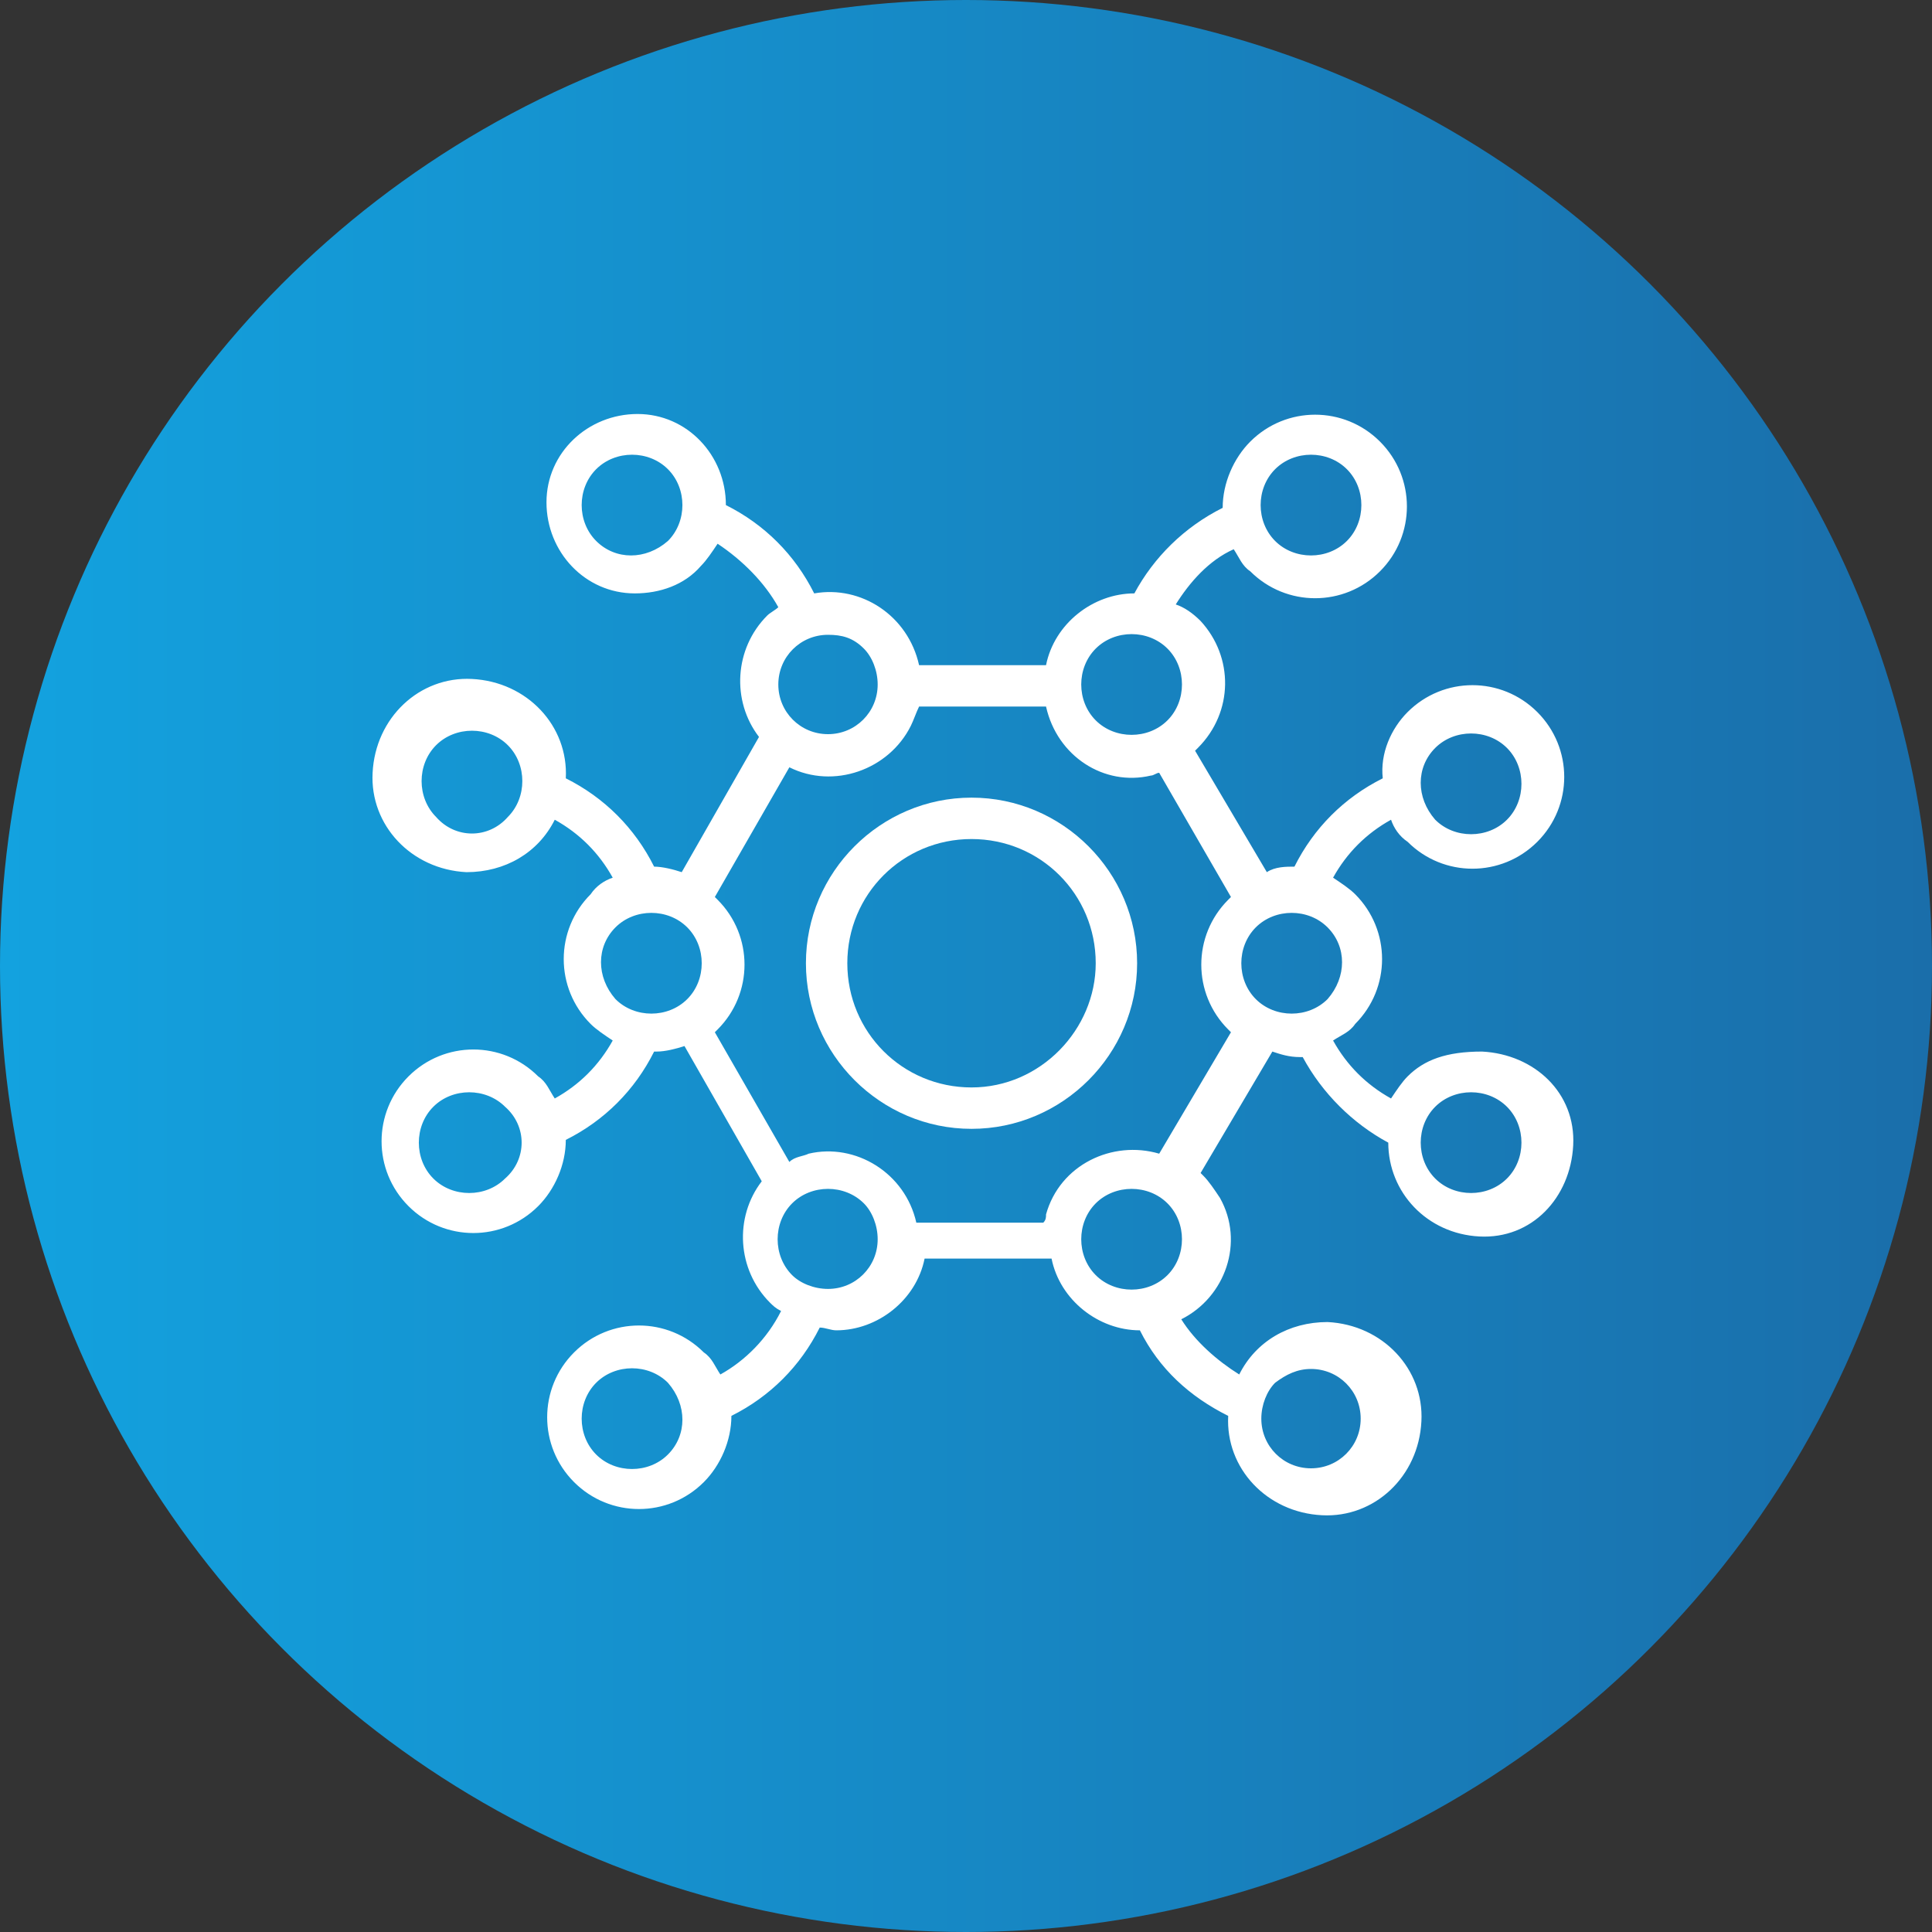
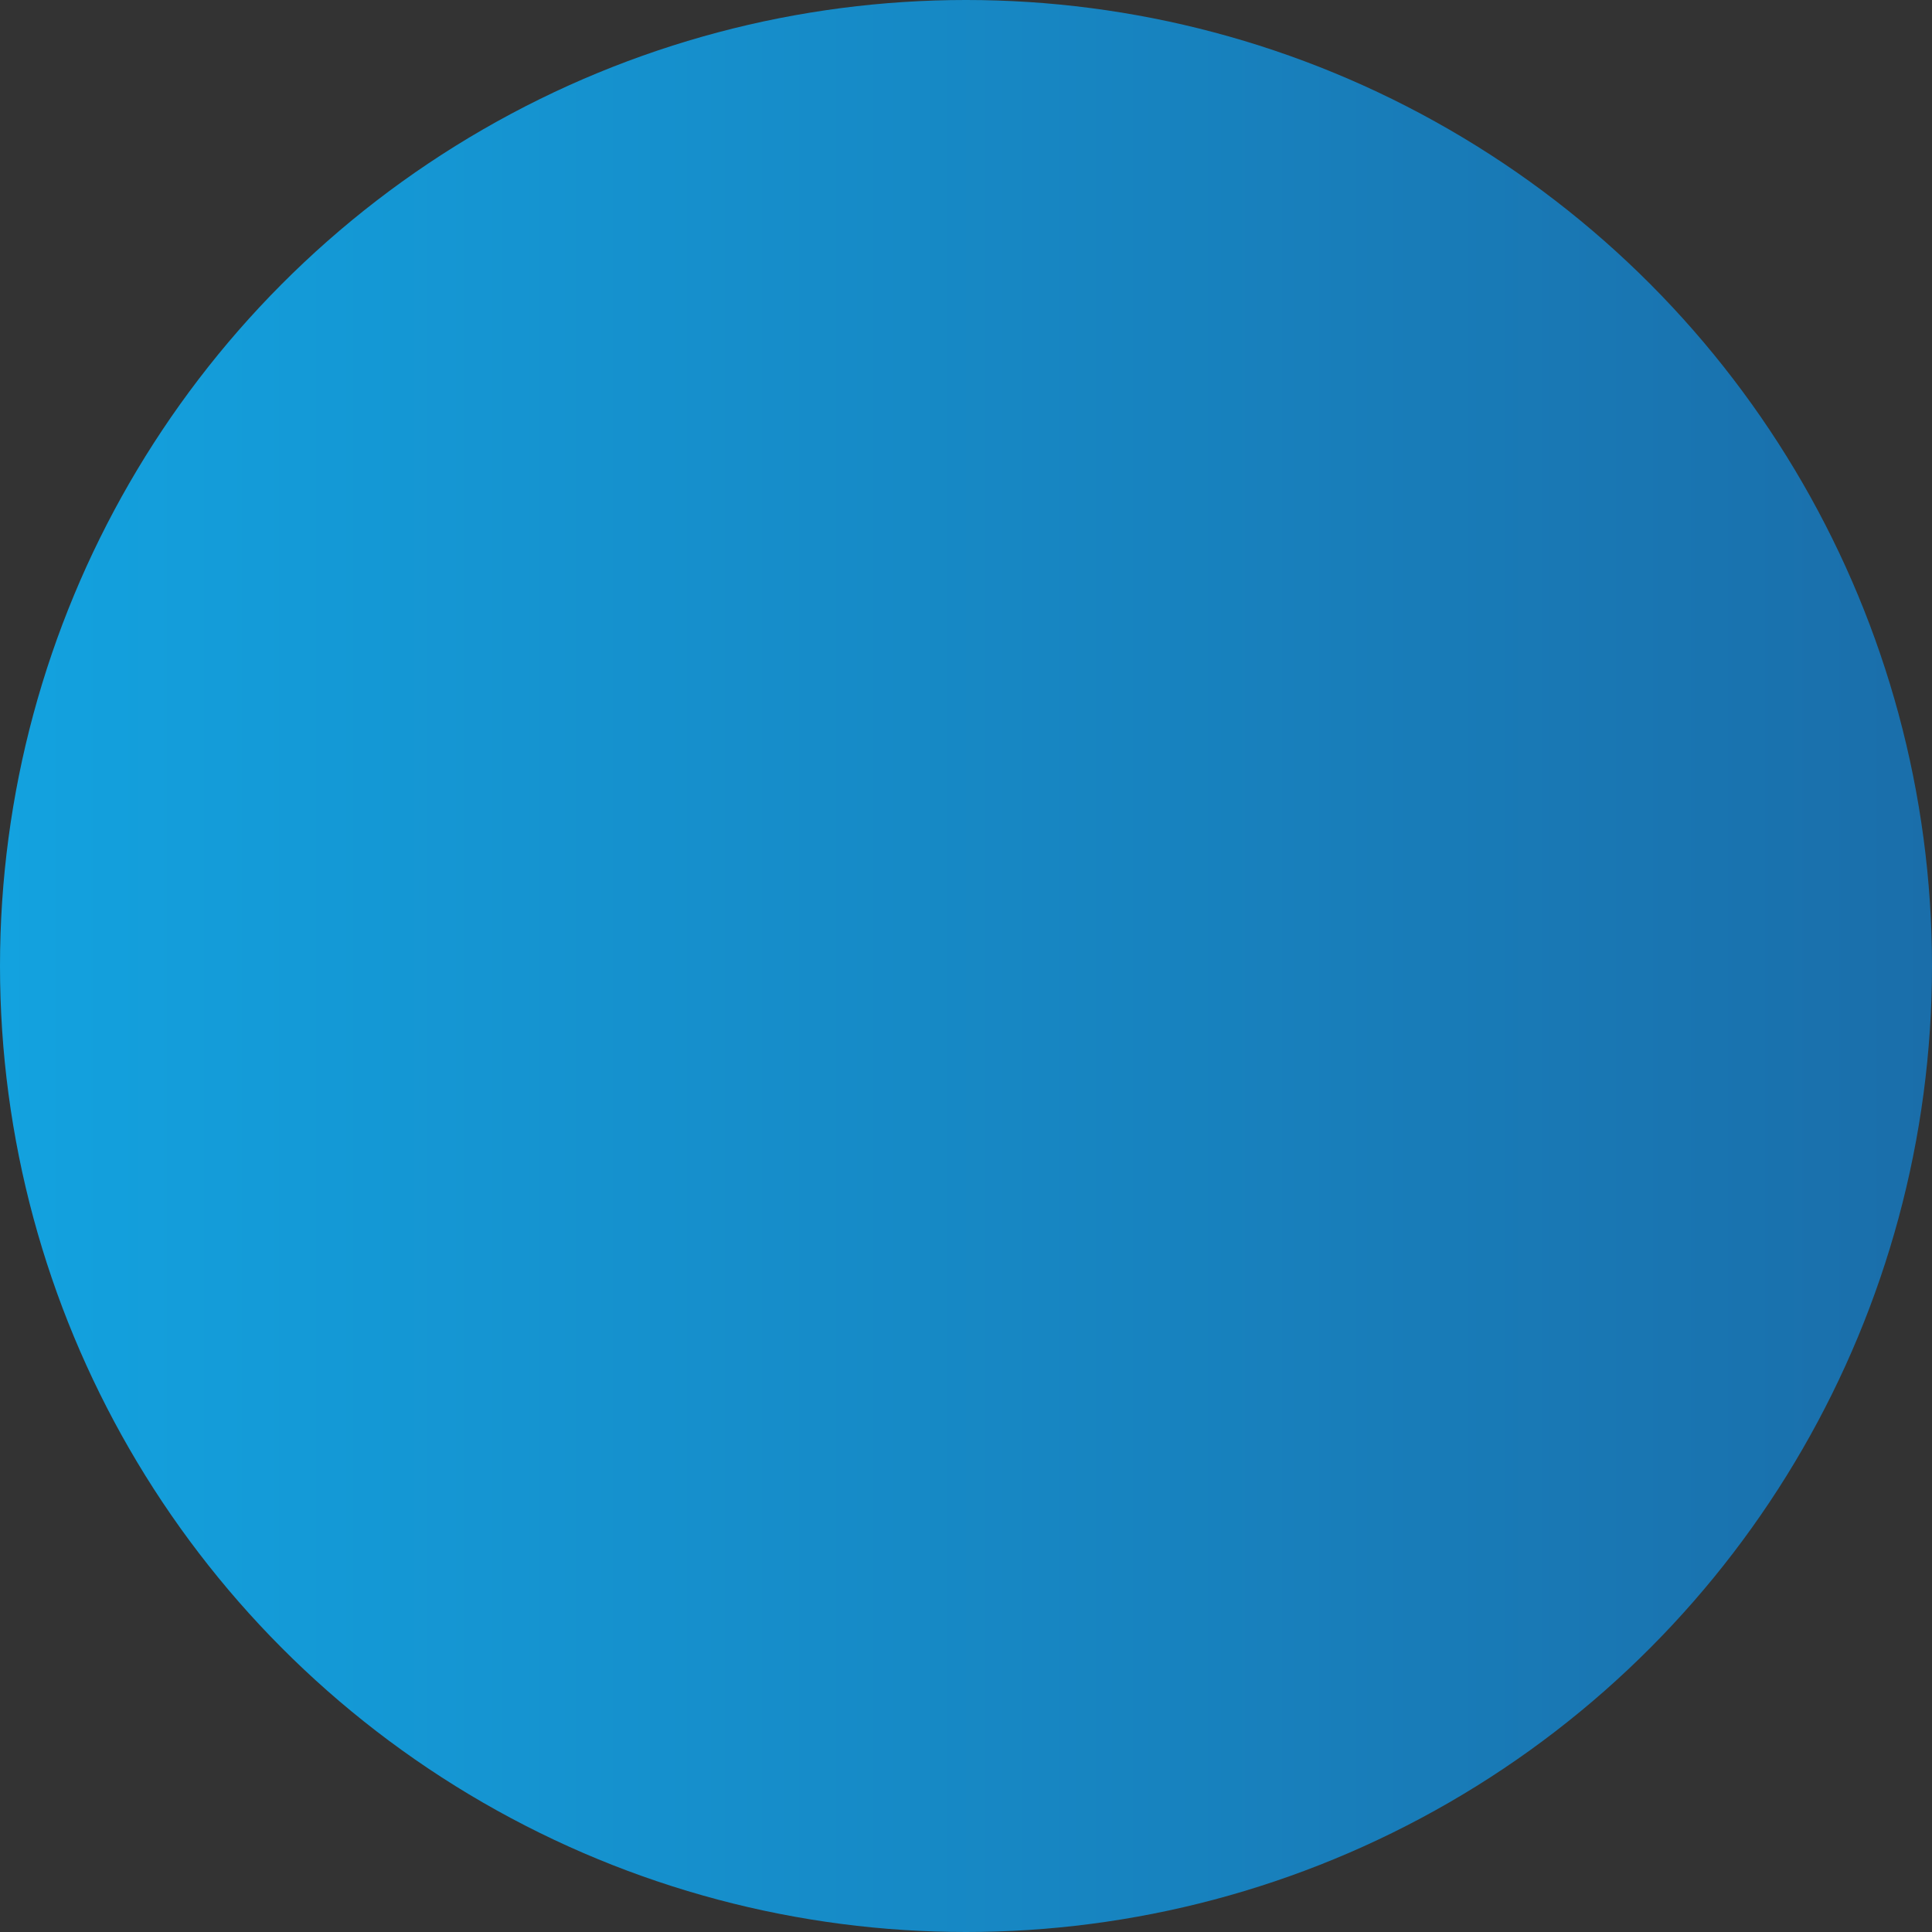
<svg xmlns="http://www.w3.org/2000/svg" version="1.1" id="Layer_1" x="0px" y="0px" viewBox="0 0 70 70" style="enable-background:new 0 0 70 70;" xml:space="preserve">
  <rect x="0" y="0" width="70" height="70" fill="#333333" stroke="none" />
  <style type="text/css"> .st0{fill:url(#SVGID_1_);} .st1{fill:#FFFFFF;} </style>
  <linearGradient id="SVGID_1_" gradientUnits="userSpaceOnUse" x1="0" y1="35" x2="70" y2="35">
    <stop offset="0" style="stop-color:#13A2DF" />
    <stop offset="1" style="stop-color:#1A6EAA" />
  </linearGradient>
  <circle class="st0" cx="35" cy="35" r="35" />
  <g>
-     <path class="st1" d="M51,39c-0.2,0.2-0.4,0.5-0.6,0.8c-0.9-0.5-1.6-1.2-2.1-2.1c0.3-0.2,0.6-0.3,0.8-0.6c1.3-1.3,1.3-3.4,0-4.7 c-0.2-0.2-0.5-0.4-0.8-0.6c0.5-0.9,1.2-1.6,2.1-2.1c0.1,0.3,0.3,0.6,0.6,0.8c1.3,1.3,3.4,1.3,4.7,0c1.3-1.3,1.3-3.4,0-4.7 c-1.3-1.3-3.4-1.3-4.7,0c-0.6,0.6-1,1.5-0.9,2.4c-1.4,0.7-2.5,1.8-3.2,3.2c-0.3,0-0.7,0-1,0.2l-2.6-4.4l0.1-0.1 c1.3-1.3,1.3-3.3,0.1-4.6c-0.3-0.3-0.6-0.5-0.9-0.6c0.5-0.8,1.2-1.6,2.1-2c0.2,0.3,0.3,0.6,0.6,0.8c1.3,1.3,3.4,1.3,4.7,0 s1.3-3.4,0-4.7s-3.4-1.3-4.7,0c-0.6,0.6-1,1.5-1,2.4c-1.4,0.7-2.5,1.8-3.2,3.1l0,0c-1.5,0-2.9,1.1-3.2,2.6h-4.6 c-0.4-1.8-2.1-2.9-3.8-2.6c-0.7-1.4-1.8-2.5-3.2-3.2c0-1.8-1.4-3.3-3.2-3.3c-1.8,0-3.3,1.4-3.3,3.2c0,1.8,1.4,3.3,3.2,3.3 c0.9,0,1.8-0.3,2.4-1c0.2-0.2,0.4-0.5,0.6-0.8c0.9,0.6,1.7,1.4,2.2,2.3c-0.1,0.1-0.3,0.2-0.4,0.3c-1.2,1.2-1.3,3.1-0.3,4.4 l-2.8,4.9c-0.3-0.1-0.7-0.2-1-0.2c-0.7-1.4-1.8-2.5-3.2-3.2c0.1-1.9-1.4-3.5-3.4-3.6c-1.9-0.1-3.5,1.4-3.6,3.4 c-0.1,1.9,1.4,3.5,3.4,3.6c1.4,0,2.6-0.7,3.2-1.9c0.9,0.5,1.6,1.2,2.1,2.1c-0.3,0.1-0.6,0.3-0.8,0.6c-1.3,1.3-1.3,3.4,0,4.7 c0.2,0.2,0.5,0.4,0.8,0.6c-0.5,0.9-1.2,1.6-2.1,2.1c-0.2-0.3-0.3-0.6-0.6-0.8c-1.3-1.3-3.4-1.3-4.7,0c-1.3,1.3-1.3,3.4,0,4.7 s3.4,1.3,4.7,0c0.6-0.6,1-1.5,1-2.4c1.4-0.7,2.5-1.8,3.2-3.2h0.1c0.3,0,0.7-0.1,1-0.2l2.8,4.9c-1,1.3-0.9,3.2,0.3,4.4 c0.1,0.1,0.2,0.2,0.4,0.3c-0.5,1-1.3,1.8-2.2,2.3c-0.2-0.3-0.3-0.6-0.6-0.8c-1.3-1.3-3.4-1.3-4.7,0c-1.3,1.3-1.3,3.4,0,4.7 s3.4,1.3,4.7,0c0.6-0.6,1-1.5,1-2.4c1.4-0.7,2.5-1.8,3.2-3.2c0.2,0,0.4,0.1,0.6,0.1c1.5,0,2.9-1.1,3.2-2.6h4.6 c0.3,1.5,1.7,2.6,3.2,2.6l0,0c0.7,1.4,1.8,2.4,3.2,3.1c-0.1,1.9,1.4,3.5,3.4,3.6c1.9,0.1,3.5-1.4,3.6-3.4c0.1-1.9-1.4-3.5-3.4-3.6 c-1.4,0-2.6,0.7-3.2,1.9c-0.8-0.5-1.6-1.2-2.1-2c1.6-0.8,2.3-2.8,1.4-4.4c-0.2-0.3-0.4-0.6-0.6-0.8l-0.1-0.1l2.6-4.4 c0.3,0.1,0.6,0.2,1,0.2h0.1c0.7,1.3,1.8,2.4,3.1,3.1c0,1.8,1.4,3.3,3.3,3.4s3.3-1.4,3.4-3.3s-1.4-3.3-3.3-3.4 C52.4,38.1,51.6,38.4,51,39L51,39z M52,27.1c0.7-0.7,1.9-0.7,2.6,0c0.7,0.7,0.7,1.9,0,2.6c-0.7,0.7-1.9,0.7-2.6,0 C51.3,28.9,51.3,27.8,52,27.1C52,27.1,52,27.1,52,27.1L52,27.1z M46.2,17c0.7-0.7,1.9-0.7,2.6,0c0.7,0.7,0.7,1.9,0,2.6 c-0.7,0.7-1.9,0.7-2.6,0C45.5,18.9,45.5,17.7,46.2,17C46.2,17,46.2,17,46.2,17z M21.6,19.6c-0.7-0.7-0.7-1.9,0-2.6 c0.7-0.7,1.9-0.7,2.6,0c0.7,0.7,0.7,1.9,0,2.6C23.4,20.3,22.3,20.3,21.6,19.6C21.6,19.6,21.6,19.6,21.6,19.6z M15.8,29.6 c-0.7-0.7-0.7-1.9,0-2.6c0.7-0.7,1.9-0.7,2.6,0c0.7,0.7,0.7,1.9,0,2.6C17.7,30.4,16.5,30.4,15.8,29.6 C15.8,29.7,15.8,29.6,15.8,29.6z M18.3,42.7c-0.7,0.7-1.9,0.7-2.6,0c-0.7-0.7-0.7-1.9,0-2.6c0.7-0.7,1.9-0.7,2.6,0 C19.1,40.8,19.1,42,18.3,42.7z M24.2,52.7c-0.7,0.7-1.9,0.7-2.6,0c-0.7-0.7-0.7-1.9,0-2.6c0.7-0.7,1.9-0.7,2.6,0 C24.9,50.9,24.9,52,24.2,52.7C24.2,52.7,24.2,52.7,24.2,52.7L24.2,52.7z M47.5,49.6c1,0,1.8,0.8,1.8,1.8c0,1-0.8,1.8-1.8,1.8 c-1,0-1.8-0.8-1.8-1.8c0-0.5,0.2-1,0.5-1.3C46.6,49.8,47,49.6,47.5,49.6L47.5,49.6z M48.1,36.2c-0.7,0.7-1.9,0.7-2.6,0 c-0.7-0.7-0.7-1.9,0-2.6c0.7-0.7,1.9-0.7,2.6,0C48.8,34.3,48.8,35.4,48.1,36.2L48.1,36.2z M39.7,23.5c0.7-0.7,1.9-0.7,2.6,0 s0.7,1.9,0,2.6c-0.7,0.7-1.9,0.7-2.6,0C39,25.4,39,24.2,39.7,23.5C39.7,23.5,39.7,23.5,39.7,23.5z M31.3,23.5 c0.3,0.3,0.5,0.8,0.5,1.3l0,0c0,1-0.8,1.8-1.8,1.8s-1.8-0.8-1.8-1.8c0-1,0.8-1.8,1.8-1.8C30.5,23,30.9,23.1,31.3,23.5L31.3,23.5z M22.3,33.6c0.7-0.7,1.9-0.7,2.6,0c0.7,0.7,0.7,1.9,0,2.6c-0.7,0.7-1.9,0.7-2.6,0C21.6,35.4,21.6,34.3,22.3,33.6 C22.3,33.6,22.3,33.6,22.3,33.6z M28.7,46.2c-0.7-0.7-0.7-1.9,0-2.6s1.9-0.7,2.6,0c0.3,0.3,0.5,0.8,0.5,1.3l0,0 c0,1-0.8,1.8-1.8,1.8C29.5,46.7,29,46.5,28.7,46.2L28.7,46.2z M42.3,46.2c-0.7,0.7-1.9,0.7-2.6,0c-0.7-0.7-0.7-1.9,0-2.6 c0.7-0.7,1.9-0.7,2.6,0C43,44.3,43,45.5,42.3,46.2z M42,41.8c-1.7-0.5-3.6,0.4-4.1,2.2c0,0.1,0,0.2-0.1,0.3h-4.6 c-0.4-1.8-2.2-2.9-3.9-2.5c-0.2,0.1-0.5,0.1-0.7,0.3l-2.7-4.7l0.1-0.1c1.3-1.3,1.3-3.4,0-4.7c0,0,0,0,0,0l-0.1-0.1l2.7-4.7 c1.6,0.8,3.6,0.1,4.4-1.5c0.1-0.2,0.2-0.5,0.3-0.7h4.6c0.4,1.8,2.1,2.9,3.8,2.5c0.1,0,0.2-0.1,0.3-0.1l2.6,4.5l-0.1,0.1 c-1.3,1.3-1.3,3.4,0,4.7l0.1,0.1L42,41.8z M54.6,42.7c-0.7,0.7-1.9,0.7-2.6,0c-0.7-0.7-0.7-1.9,0-2.6c0.7-0.7,1.9-0.7,2.6,0 C55.3,40.8,55.3,42,54.6,42.7z" />
-     <path class="st1" d="M35.2,28.9c-3.3,0-6,2.7-6,6s2.7,6,6,6s6-2.7,6-6C41.2,31.6,38.5,28.9,35.2,28.9z M35.2,39.4 c-2.5,0-4.5-2-4.5-4.5s2-4.5,4.5-4.5c2.5,0,4.5,2,4.5,4.5C39.7,37.3,37.7,39.4,35.2,39.4z" />
-   </g>
+     </g>
</svg>